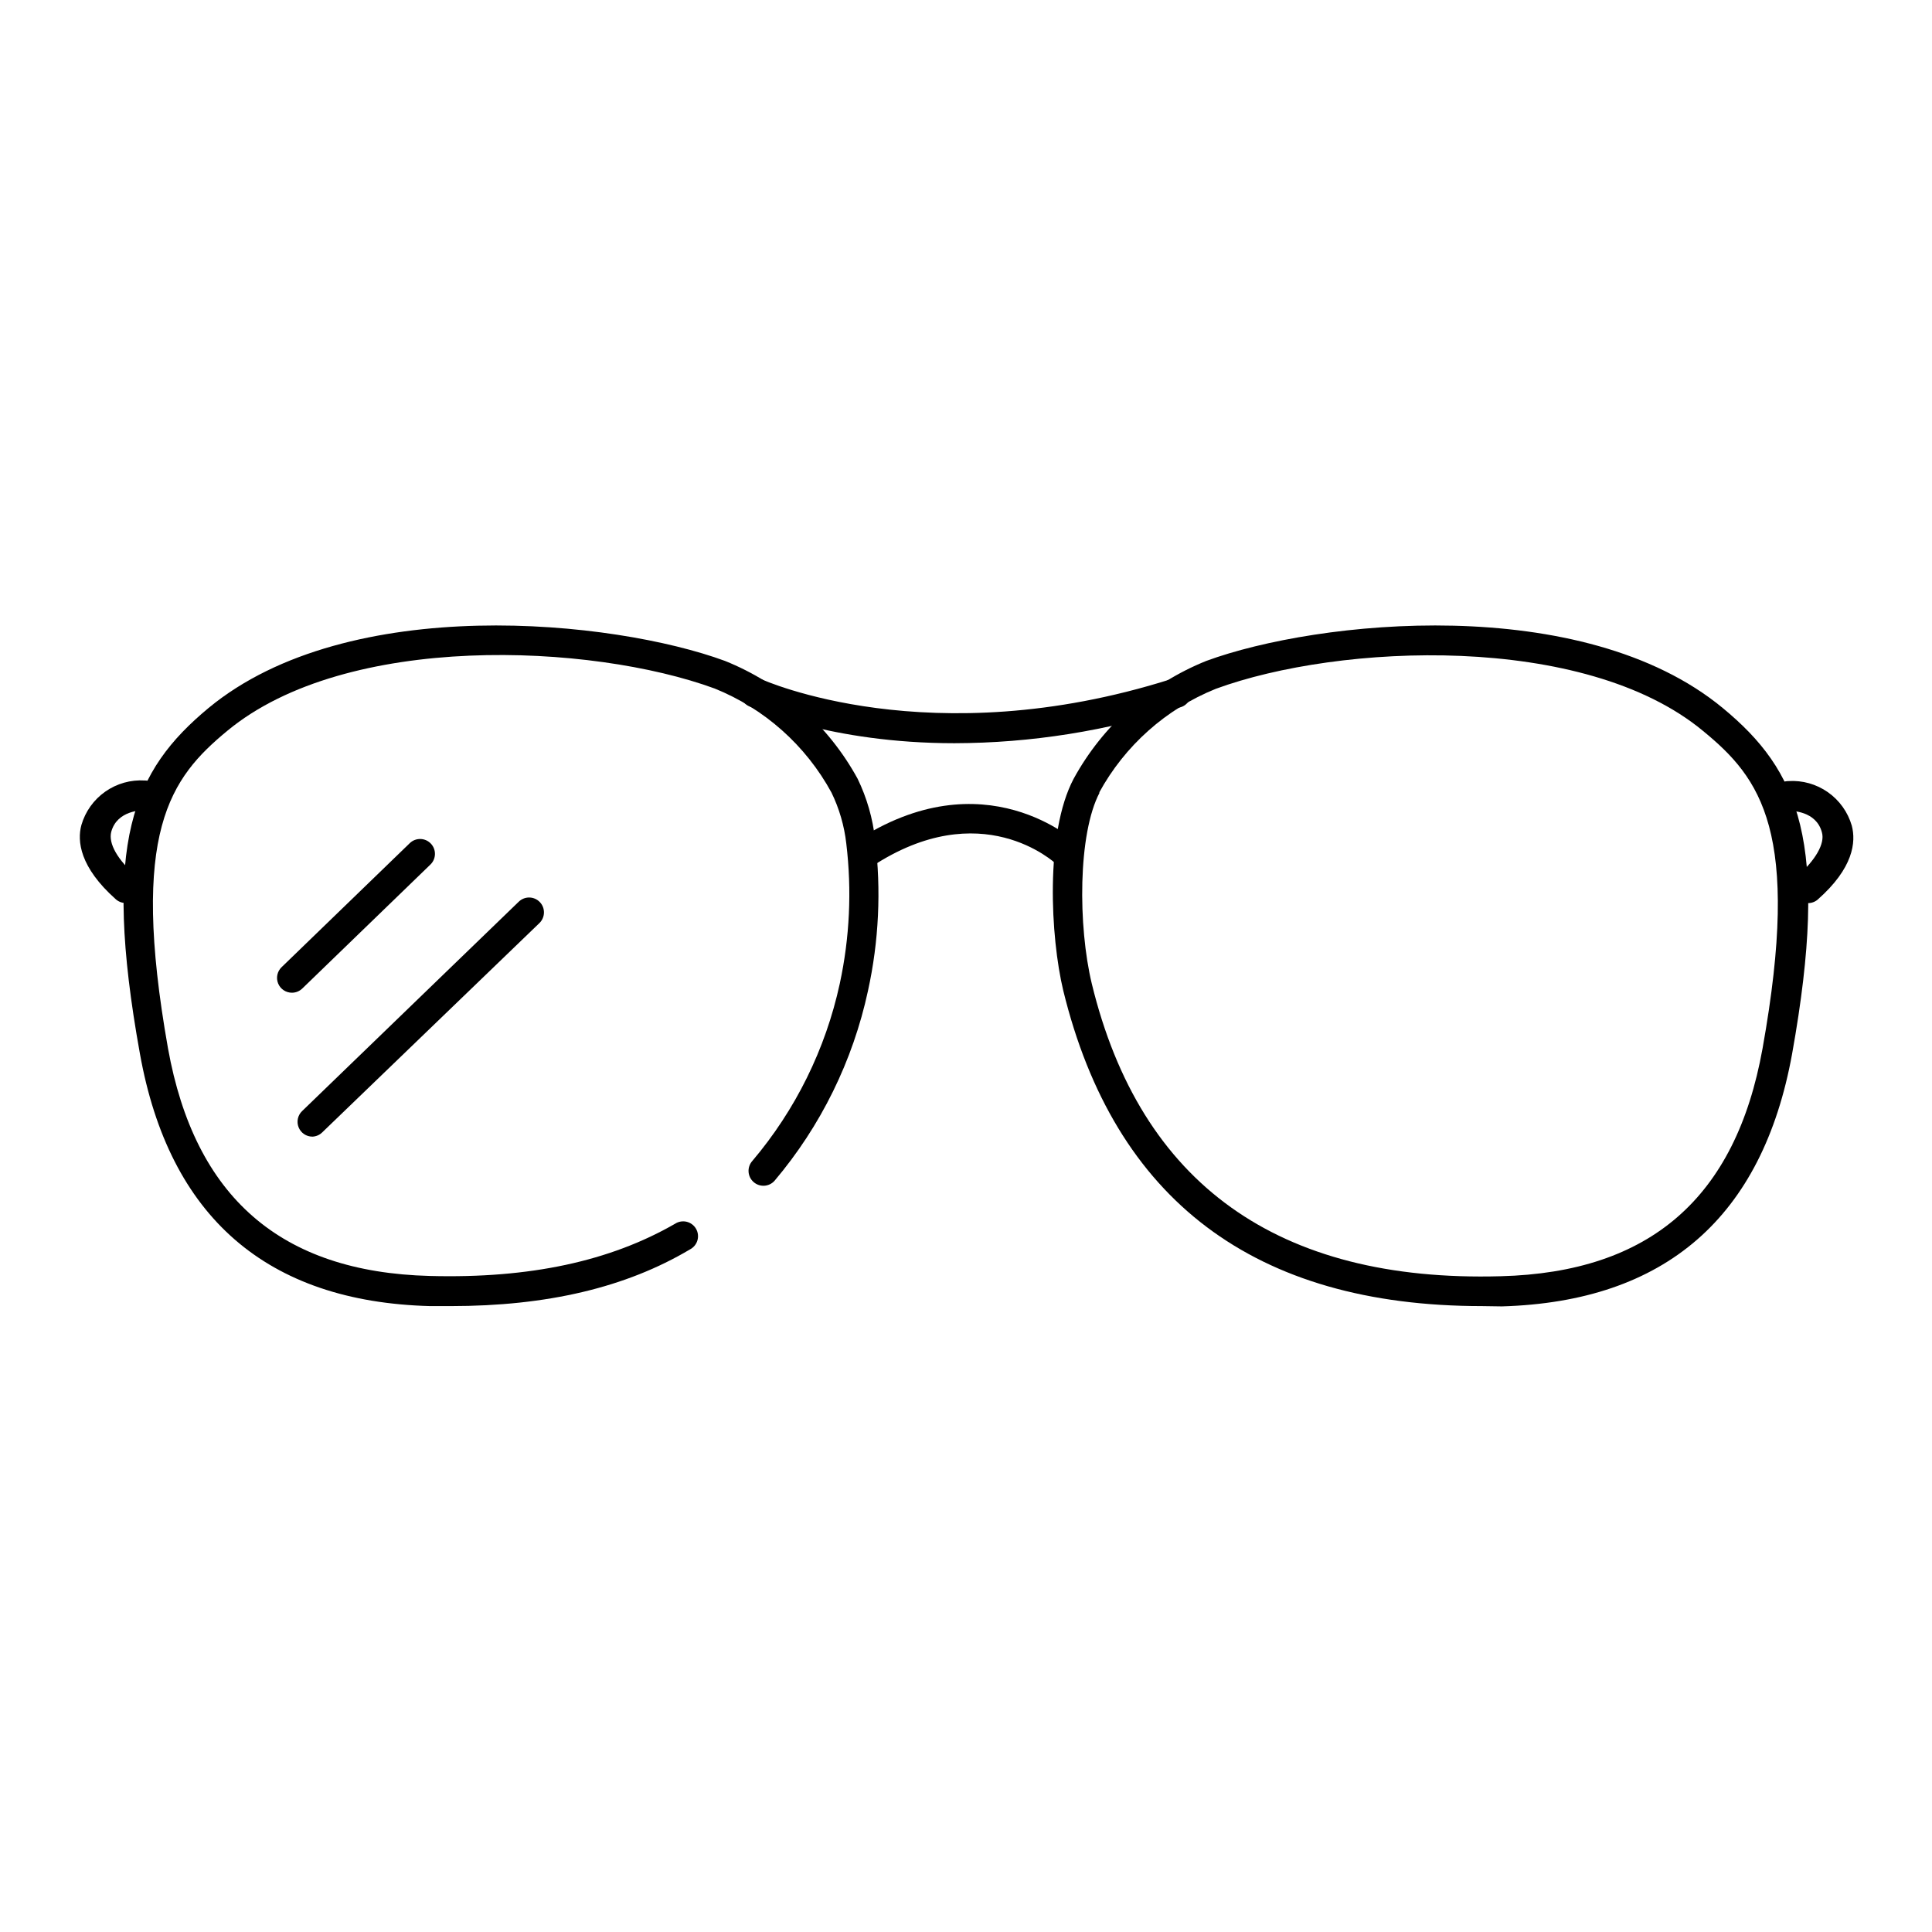
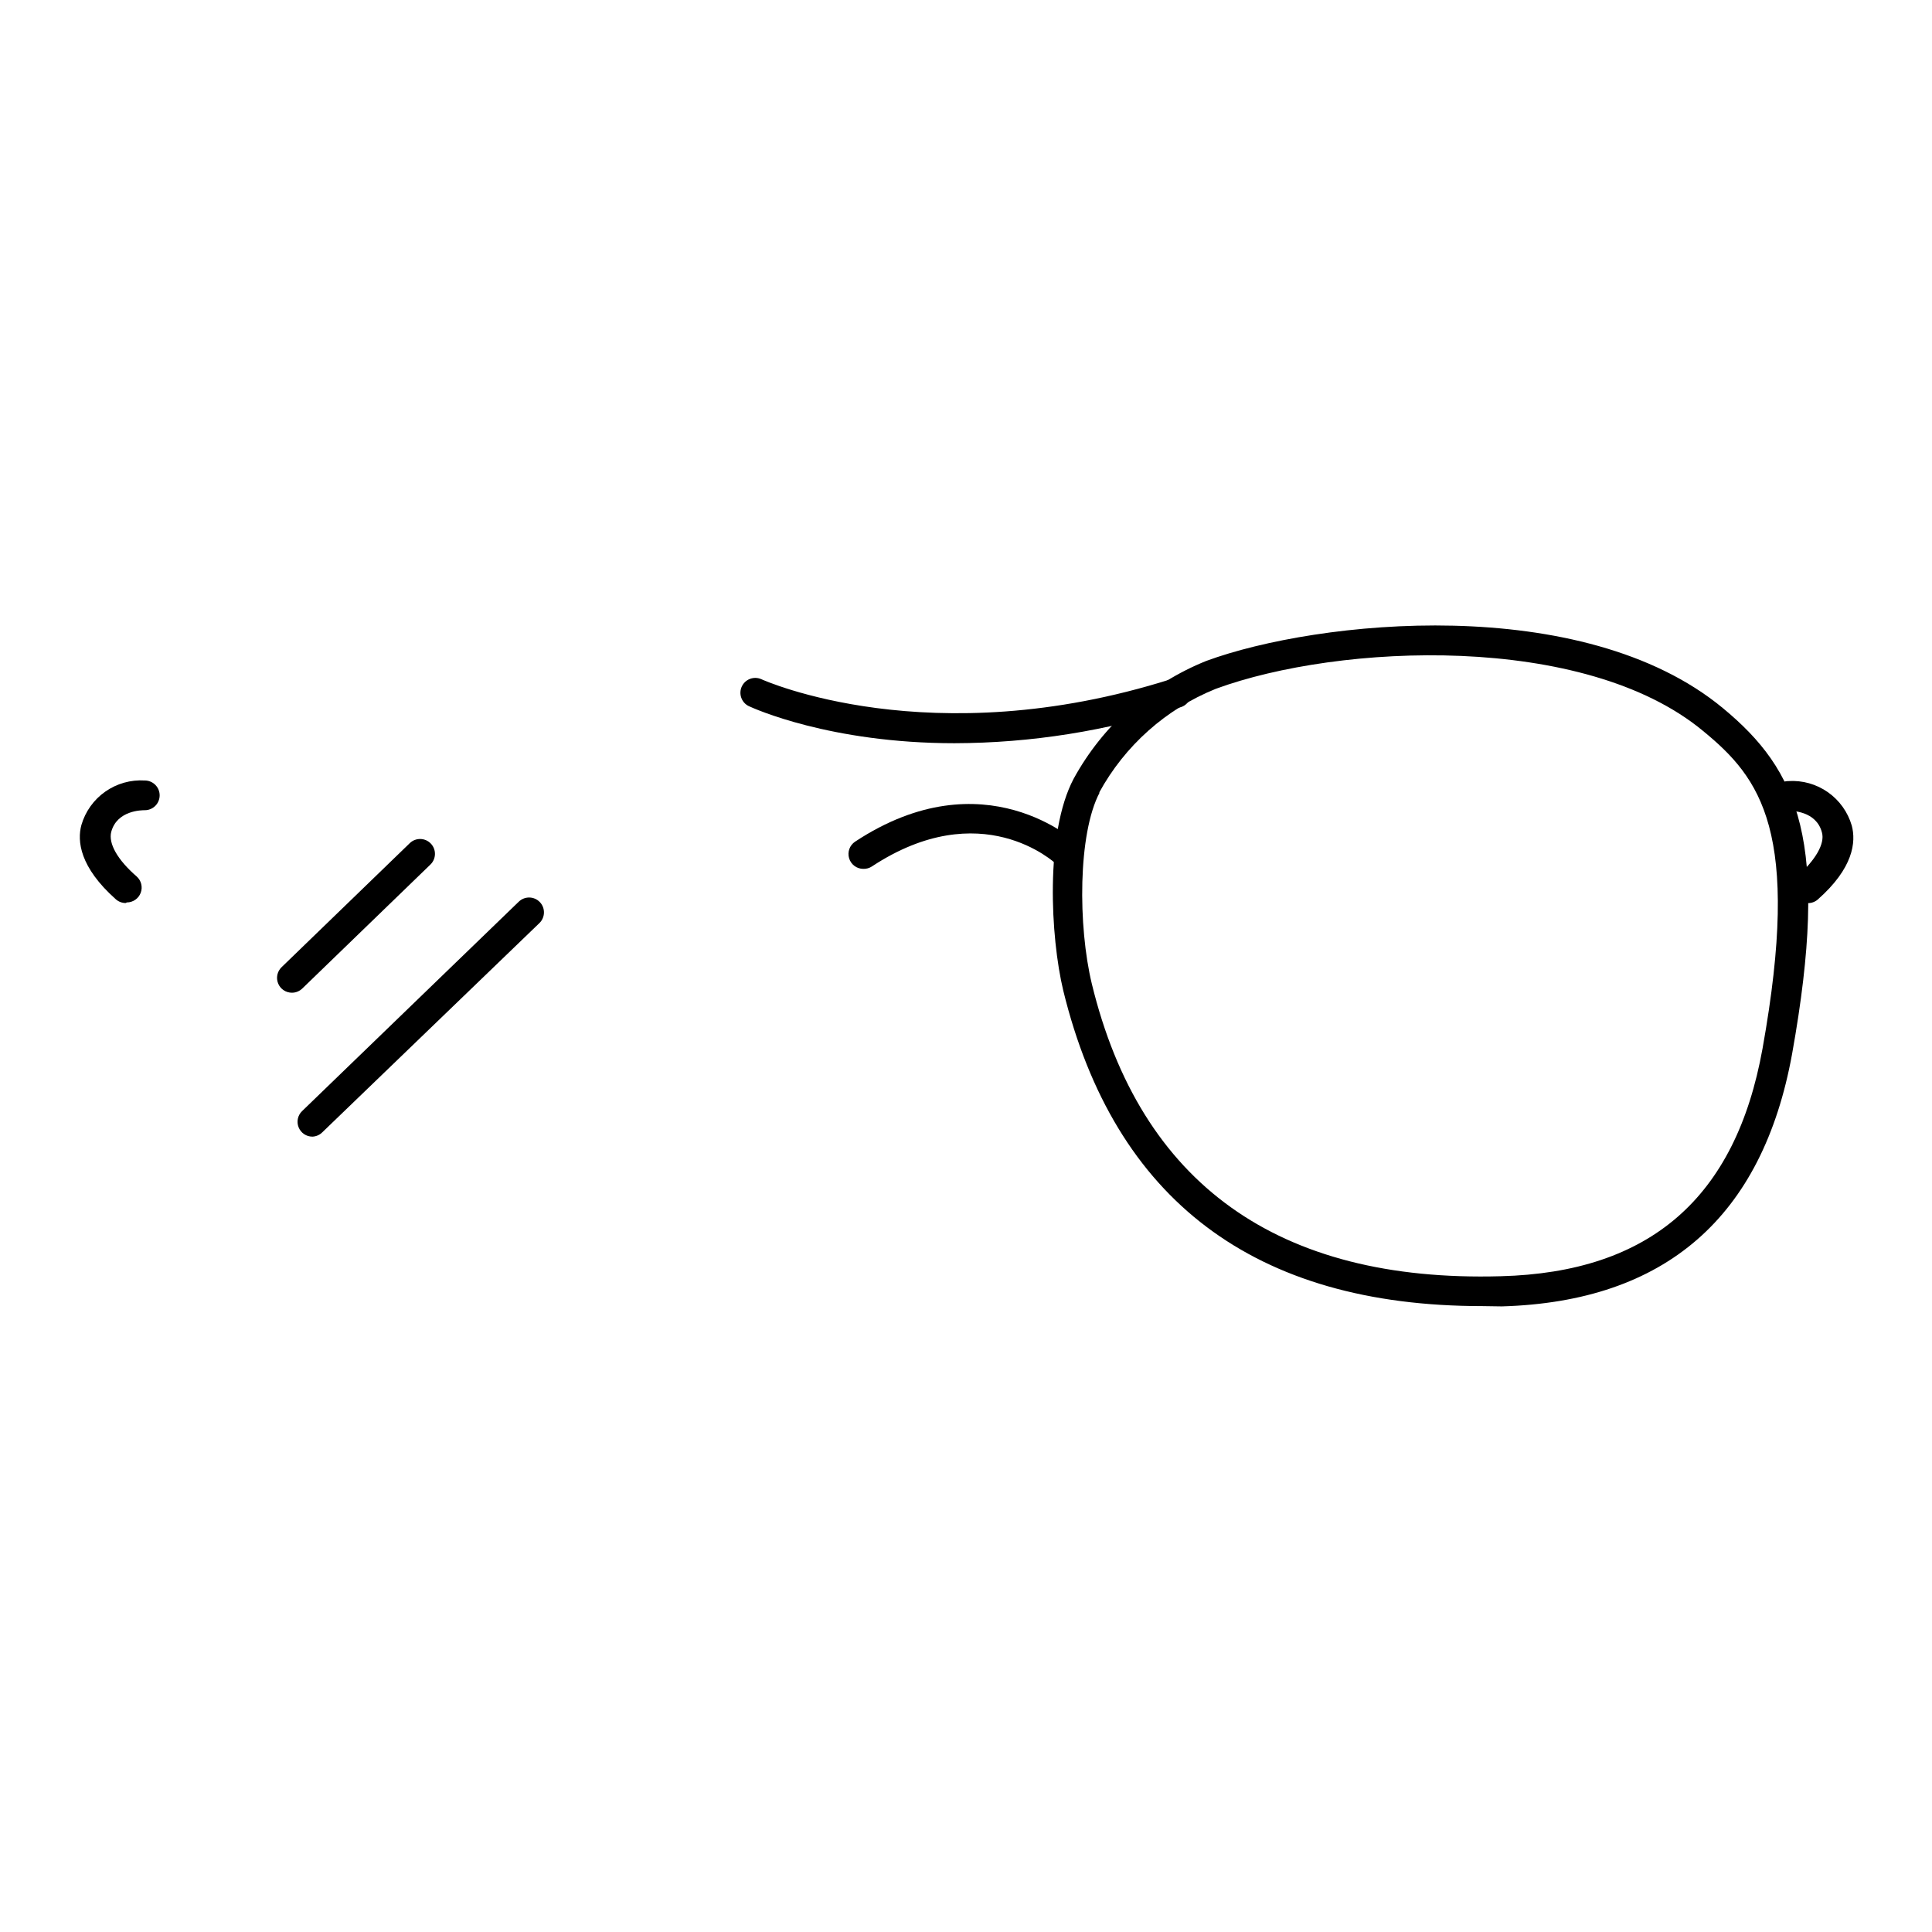
<svg xmlns="http://www.w3.org/2000/svg" fill="#000000" width="800px" height="800px" version="1.1" viewBox="144 144 512 512">
  <g>
    <path d="m536.77 490.13c-60.297 0-97.414-28.102-110.99-83.602-3.387-14.129-4.879-41.723 2.754-56.168v0.004c7.75-14.16 20.172-25.191 35.148-31.215 29.402-10.824 99.699-18.223 136.86 12.477 20.113 16.609 28.457 35.426 18.383 91.668-7.871 43.297-33.613 65.652-76.91 66.914zm-101.35-136.11c-5.785 10.941-5.746 35.426-2.086 50.656 12.871 53.016 49.32 79.191 108.36 77.539 39.598-1.023 62.27-20.781 69.391-60.301 10.312-57.504-0.473-71.676-15.742-84.191-31.488-26.137-96.434-23.184-129.14-11.18-13.195 5.324-24.129 15.062-30.938 27.555z" />
    <path d="m622.7 383.31c-1.637 0-3.102-1.016-3.68-2.547-0.574-1.531-0.145-3.258 1.082-4.34 5.078-4.527 7.559-8.855 6.731-11.809-1.496-5.785-8.148-5.746-8.895-5.746h-0.004c-2.172 0-3.934-1.762-3.934-3.938 0-2.172 1.762-3.934 3.934-3.934 3.731-0.238 7.426 0.801 10.48 2.949 3.055 2.148 5.289 5.269 6.328 8.859 1.141 4.328 0.473 11.258-9.133 19.68-0.82 0.652-1.867 0.949-2.91 0.824z" />
-     <path d="m263.42 490.13h-5.434c-43.297-1.141-69.156-23.617-76.91-66.914-10.152-56.242-1.809-74.98 18.188-91.59 37.156-30.699 107.49-23.301 136.86-12.477 14.977 6.023 27.398 17.055 35.148 31.215 2.465 5.086 4.035 10.555 4.644 16.176 1.633 13.355 0.996 26.887-1.891 40.027-4 18.559-12.5 35.848-24.758 50.344-1.445 1.629-3.938 1.781-5.566 0.332-1.633-1.445-1.781-3.938-0.336-5.566 11.465-13.527 19.426-29.668 23.184-46.996 2.633-12.191 3.219-24.734 1.73-37.117-0.531-4.703-1.863-9.285-3.934-13.539-6.812-12.492-17.746-22.23-30.938-27.555-32.707-12.004-97.535-14.957-129.14 11.18-15.152 12.516-25.938 26.688-15.742 84.191 7.086 39.359 29.797 59.277 69.391 60.301 26.566 0.707 47.824-3.938 65.023-13.855h-0.004c0.906-0.578 2.008-0.758 3.051-0.504 1.039 0.258 1.934 0.926 2.469 1.855 0.539 0.93 0.672 2.035 0.375 3.066-0.301 1.031-1.008 1.895-1.957 2.391-17.004 10.117-37.902 15.035-63.449 15.035z" />
    <path d="m177.3 383.31c-0.957 0-1.883-0.352-2.598-0.984-9.605-8.543-10.273-15.469-9.133-19.68 1.039-3.586 3.273-6.711 6.328-8.855 3.055-2.148 6.75-3.188 10.477-2.953 1.047 0 2.047 0.418 2.785 1.156 0.738 0.738 1.152 1.738 1.152 2.781 0 1.043-0.414 2.047-1.152 2.785-0.738 0.738-1.738 1.152-2.785 1.152-0.746 0-7.359 0-8.895 5.746-0.789 3.07 1.652 7.398 6.731 11.809 1.227 1.082 1.656 2.809 1.078 4.34-0.574 1.531-2.039 2.543-3.676 2.547z" />
    <path d="m372.76 374.26c-1.727-0.016-3.242-1.152-3.738-2.805-0.5-1.652 0.141-3.438 1.574-4.398 34.32-22.633 58.648 0.234 59.039 0.473 1.566 1.512 1.609 4.004 0.098 5.57-1.512 1.562-4.004 1.605-5.57 0.098-0.828-0.789-20.191-18.617-49.121 0.434-0.676 0.438-1.473 0.656-2.281 0.629z" />
    <path d="m396.97 340.96c-32.984 0-53.293-9.25-54.555-9.84-1.922-0.945-2.734-3.262-1.824-5.203 0.914-1.941 3.211-2.797 5.172-1.922 0.434 0.195 44.715 20.191 108.52 0 1.012-0.398 2.144-0.363 3.133 0.102 0.984 0.465 1.73 1.32 2.066 2.356 0.332 1.039 0.219 2.168-0.312 3.117-0.527 0.953-1.43 1.645-2.488 1.906-19.289 6.234-39.434 9.434-59.707 9.484z" />
    <path d="m221.38 407.08c-1.609 0.012-3.062-0.961-3.672-2.449-0.605-1.492-0.242-3.203 0.918-4.32l33.969-32.867-0.004 0.004c1.566-1.512 4.059-1.469 5.57 0.098 1.512 1.562 1.469 4.059-0.098 5.57l-33.969 32.867v-0.004c-0.73 0.703-1.703 1.098-2.715 1.102z" />
    <path d="m226.81 445.22c-1.609 0.012-3.062-0.961-3.668-2.453-0.605-1.488-0.246-3.199 0.914-4.316l57.426-55.496c1.566-1.512 4.059-1.469 5.57 0.098 1.512 1.562 1.465 4.059-0.098 5.57l-57.586 55.496c-0.688 0.668-1.598 1.059-2.559 1.102z" />
  </g>
</svg>